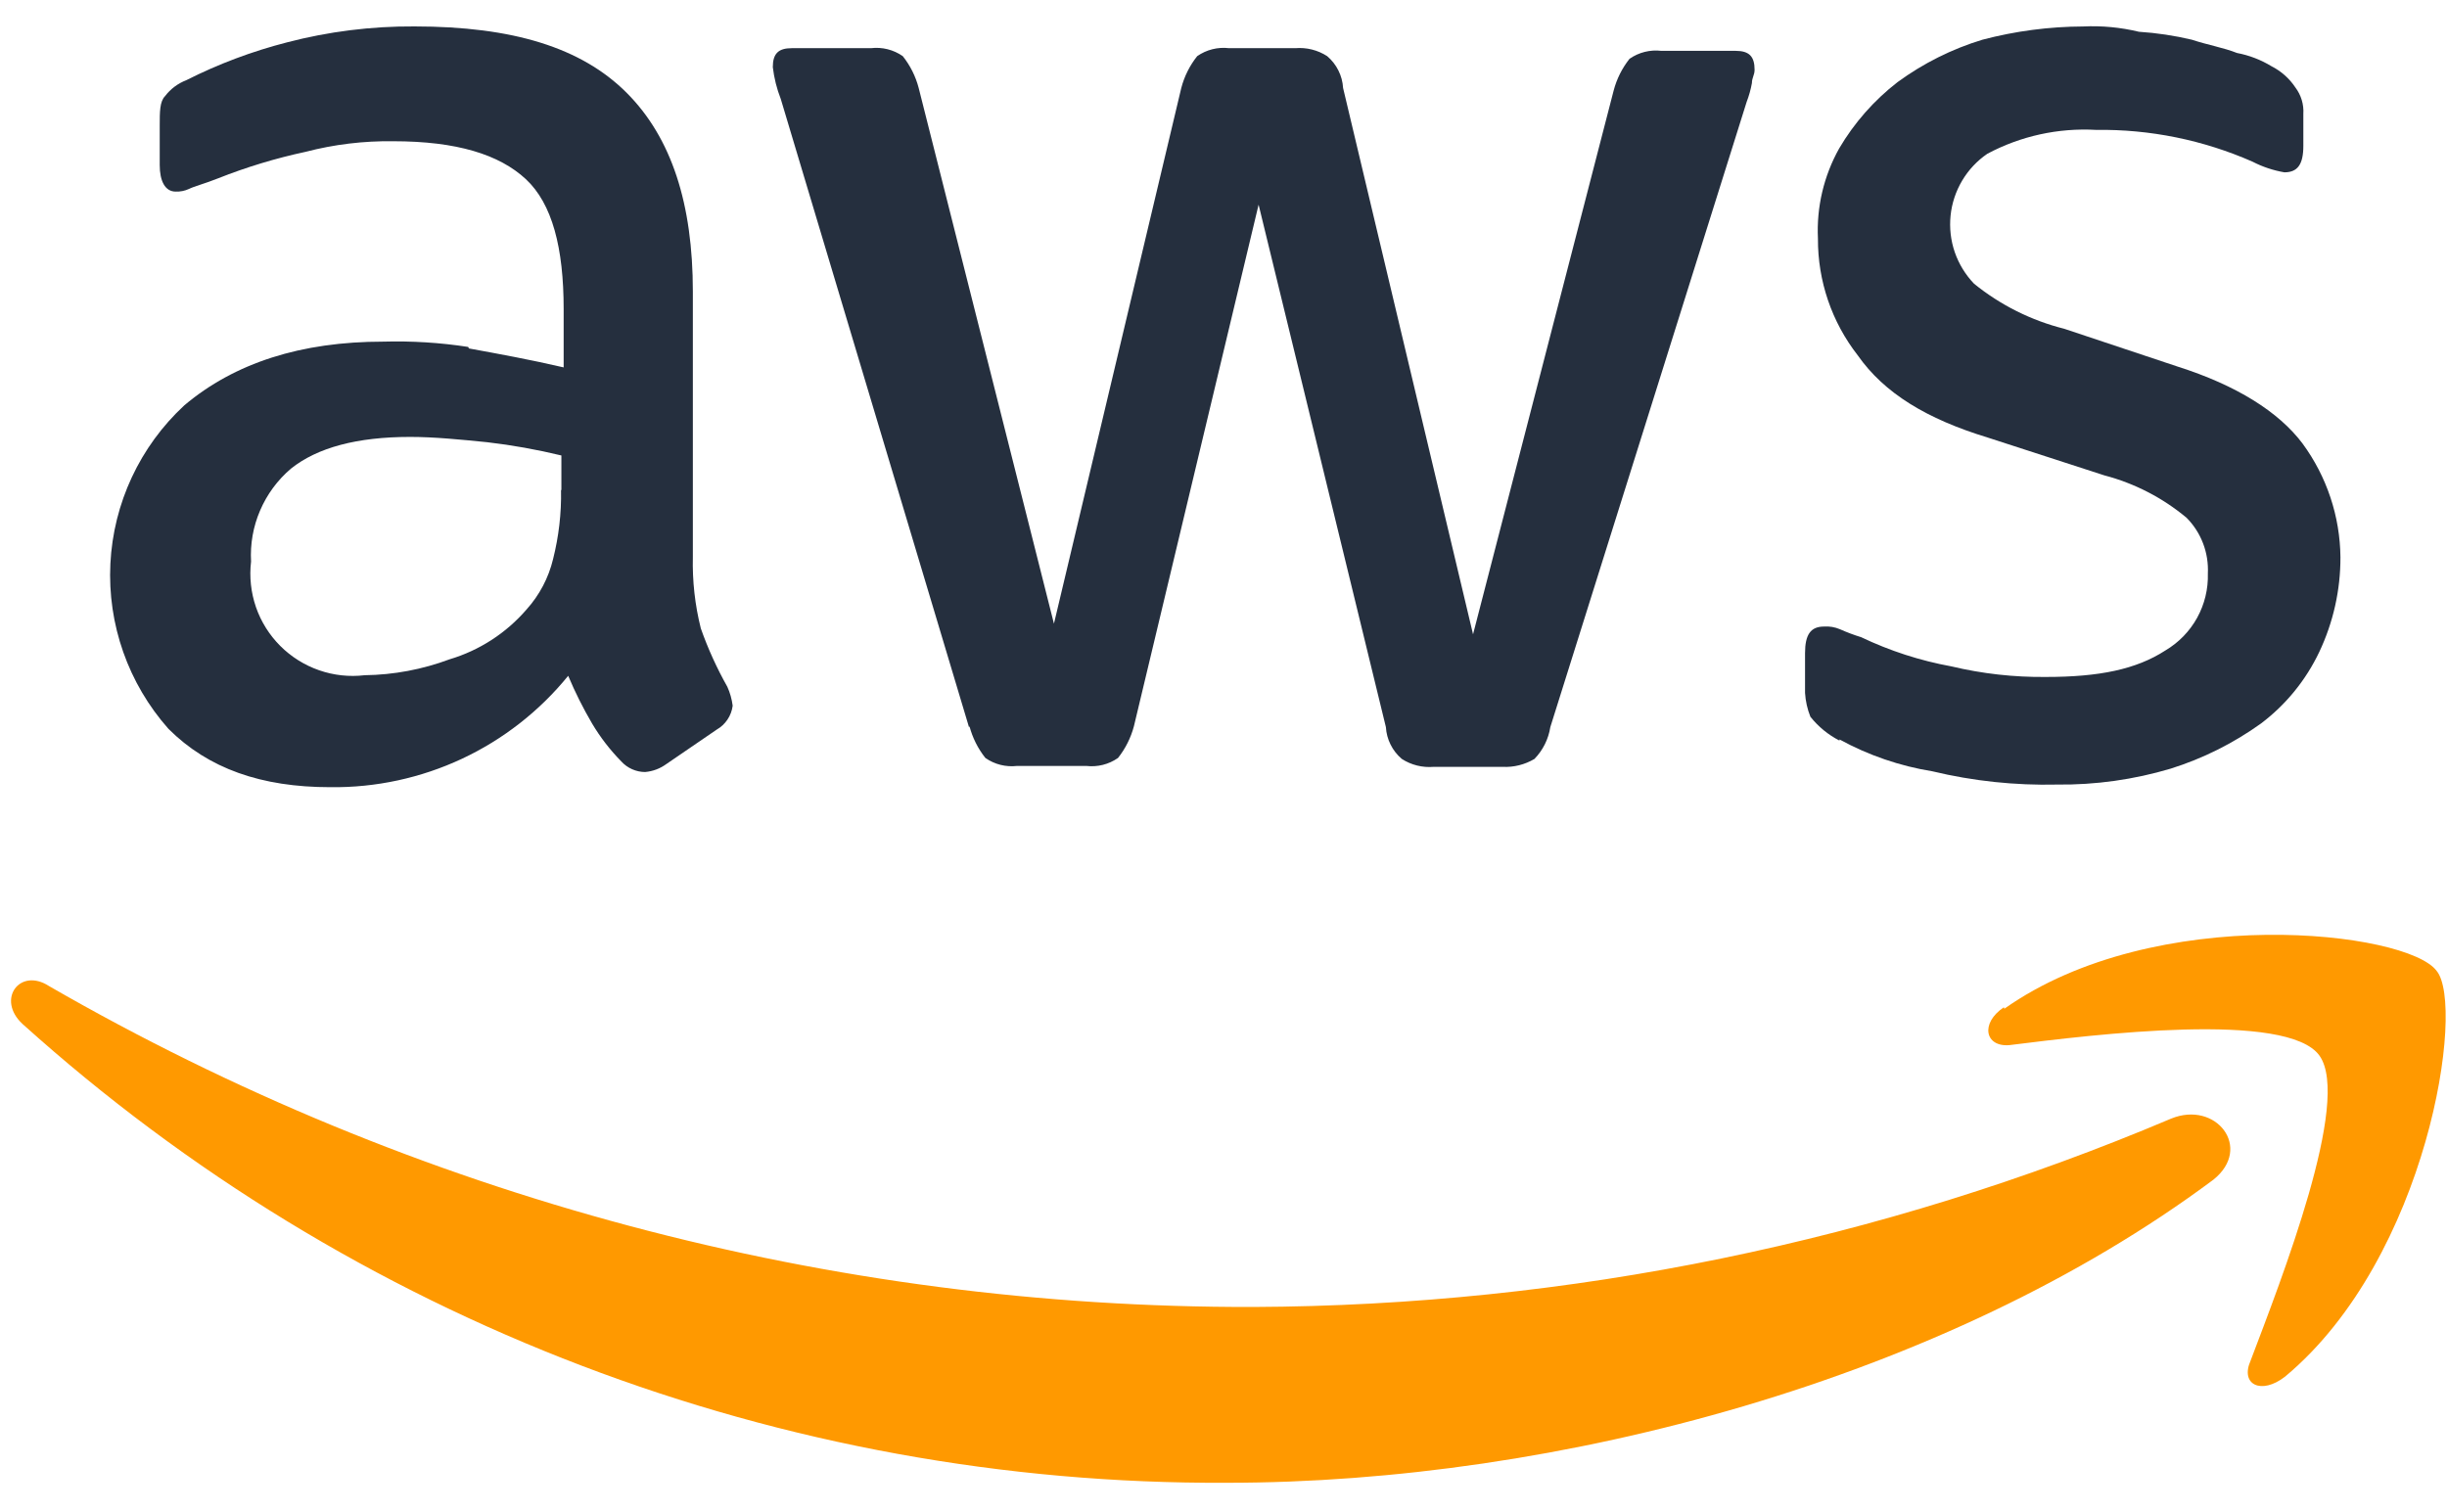
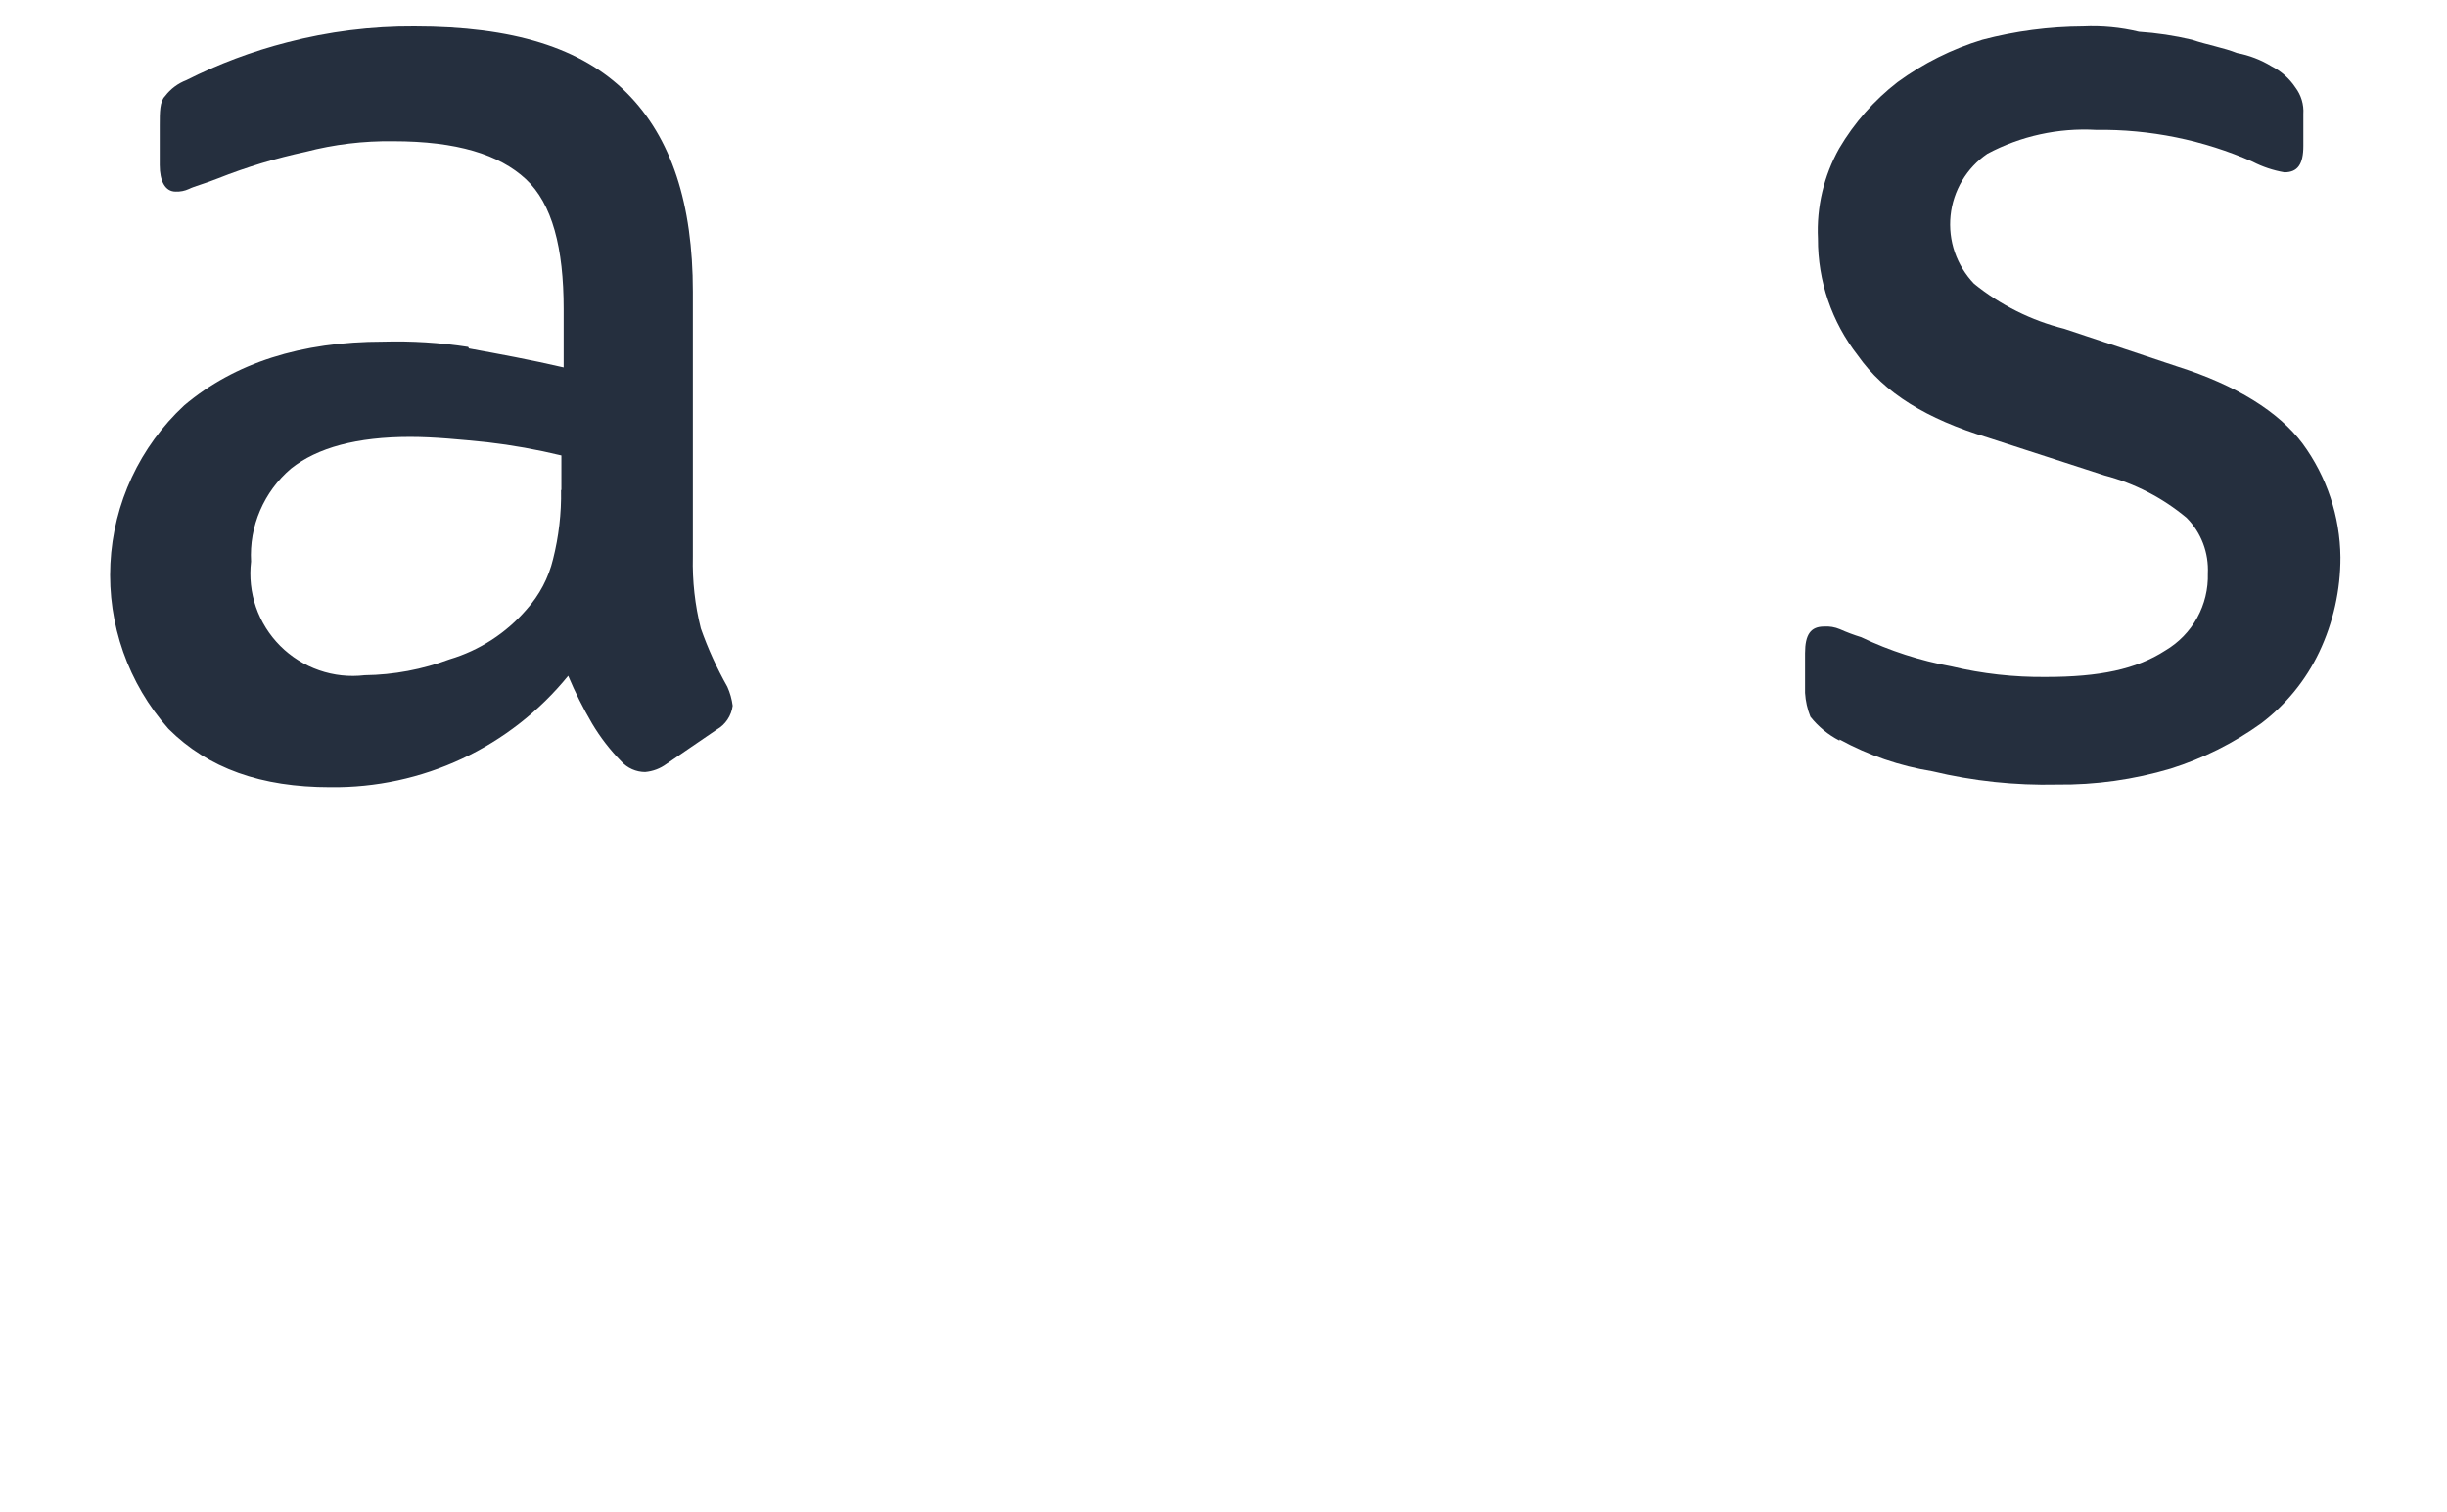
<svg xmlns="http://www.w3.org/2000/svg" width="55" height="34" viewBox="0 0 55 34" fill="none">
  <path d="M41.346 16.623C41.996 16.979 42.702 17.221 43.433 17.339C44.35 17.559 45.292 17.659 46.235 17.637C47.1 17.647 47.961 17.526 48.79 17.279C49.515 17.051 50.199 16.709 50.817 16.266C51.378 15.843 51.828 15.291 52.129 14.656C52.444 13.991 52.607 13.263 52.605 12.527C52.596 11.607 52.298 10.713 51.754 9.972C51.217 9.256 50.263 8.66 48.952 8.243L46.397 7.391C45.656 7.205 44.964 6.859 44.37 6.378C44.176 6.176 44.029 5.935 43.937 5.671C43.846 5.407 43.814 5.126 43.842 4.848C43.87 4.57 43.959 4.302 44.102 4.061C44.244 3.821 44.437 3.615 44.668 3.457C45.418 3.057 46.264 2.872 47.112 2.92C48.322 2.903 49.522 3.147 50.63 3.635C50.854 3.751 51.096 3.831 51.345 3.874C51.643 3.874 51.771 3.695 51.771 3.278V2.562C51.785 2.348 51.721 2.137 51.592 1.966C51.457 1.763 51.272 1.599 51.055 1.489C50.817 1.344 50.554 1.243 50.28 1.191C49.982 1.072 49.625 1.012 49.267 0.893C48.875 0.8 48.476 0.74 48.075 0.714C47.665 0.615 47.243 0.575 46.823 0.595C46.058 0.598 45.297 0.698 44.557 0.893C43.872 1.101 43.227 1.424 42.649 1.847C42.121 2.256 41.676 2.762 41.338 3.337C40.992 3.955 40.827 4.657 40.861 5.364C40.856 6.314 41.171 7.238 41.755 7.987C42.351 8.839 43.305 9.418 44.676 9.836L47.3 10.687C47.978 10.865 48.61 11.191 49.148 11.641C49.31 11.805 49.436 12.001 49.518 12.217C49.6 12.432 49.636 12.663 49.625 12.893C49.635 13.24 49.552 13.584 49.384 13.888C49.216 14.192 48.97 14.445 48.671 14.622C48.015 15.048 47.18 15.218 45.988 15.218C45.271 15.226 44.556 15.146 43.859 14.98C43.157 14.852 42.475 14.631 41.832 14.324C41.669 14.274 41.51 14.214 41.355 14.145C41.242 14.097 41.119 14.076 40.997 14.085C40.699 14.085 40.571 14.264 40.571 14.682V15.576C40.582 15.76 40.623 15.941 40.691 16.112C40.868 16.336 41.092 16.519 41.346 16.649V16.623Z" fill="#252F3E" />
  <path d="M10.523 7.799C9.892 7.702 9.253 7.662 8.615 7.68C6.767 7.68 5.277 8.157 4.144 9.111C3.145 10.035 2.548 11.315 2.481 12.674C2.414 14.034 2.883 15.366 3.786 16.384C4.681 17.278 5.873 17.696 7.423 17.696C8.446 17.709 9.458 17.49 10.384 17.057C11.31 16.623 12.127 15.985 12.771 15.192C12.926 15.561 13.105 15.919 13.308 16.265C13.492 16.574 13.712 16.86 13.964 17.116C14.032 17.191 14.114 17.251 14.207 17.292C14.299 17.333 14.399 17.355 14.5 17.355C14.673 17.34 14.838 17.278 14.977 17.176L16.11 16.401C16.207 16.346 16.29 16.268 16.352 16.175C16.414 16.082 16.454 15.976 16.468 15.864C16.449 15.717 16.409 15.574 16.348 15.439C16.112 15.02 15.912 14.581 15.752 14.127C15.62 13.601 15.56 13.06 15.573 12.517V6.556C15.573 4.588 15.097 3.098 14.083 2.084C13.069 1.071 11.528 0.594 9.314 0.594C8.348 0.588 7.386 0.708 6.452 0.952C5.668 1.153 4.909 1.438 4.187 1.803C3.997 1.876 3.832 2 3.71 2.161C3.59 2.28 3.59 2.519 3.59 2.817V3.711C3.59 4.069 3.71 4.307 3.948 4.307C4.051 4.311 4.153 4.291 4.246 4.248C4.365 4.188 4.604 4.128 4.902 4.009C5.54 3.756 6.198 3.557 6.869 3.413C7.511 3.246 8.173 3.166 8.837 3.175C10.268 3.175 11.221 3.473 11.818 4.026C12.414 4.58 12.669 5.576 12.669 6.947V8.259C11.894 8.08 11.238 7.961 10.54 7.833L10.523 7.799ZM12.61 11.018C12.62 11.541 12.559 12.062 12.431 12.569C12.33 12.99 12.125 13.379 11.835 13.701C11.377 14.232 10.777 14.621 10.106 14.821C9.495 15.049 8.85 15.171 8.198 15.179C7.852 15.22 7.502 15.182 7.174 15.068C6.845 14.954 6.546 14.767 6.3 14.521C6.054 14.275 5.867 13.977 5.753 13.648C5.64 13.319 5.602 12.969 5.643 12.624C5.621 12.231 5.69 11.838 5.846 11.476C6.001 11.114 6.237 10.793 6.537 10.537C7.133 10.06 8.028 9.822 9.22 9.822C9.756 9.822 10.353 9.881 10.949 9.941C11.511 10.006 12.068 10.106 12.618 10.239V11.014L12.61 11.018Z" fill="#252F3E" />
-   <path d="M21.79 16.324C21.859 16.585 21.98 16.828 22.148 17.039C22.356 17.185 22.611 17.248 22.863 17.218H24.413C24.666 17.248 24.92 17.185 25.129 17.039C25.296 16.828 25.418 16.585 25.487 16.324L28.289 4.601L31.15 16.345C31.158 16.483 31.194 16.617 31.256 16.74C31.317 16.863 31.403 16.972 31.508 17.061C31.72 17.198 31.972 17.26 32.223 17.239H33.773C34.024 17.252 34.273 17.189 34.489 17.061C34.679 16.865 34.804 16.615 34.846 16.345L39.258 2.293C39.311 2.155 39.351 2.012 39.377 1.867C39.377 1.748 39.437 1.688 39.437 1.569C39.437 1.271 39.318 1.143 39.011 1.143H37.342C37.09 1.113 36.835 1.176 36.626 1.322C36.459 1.533 36.337 1.776 36.269 2.037L33.109 14.259L30.188 1.978C30.18 1.84 30.144 1.706 30.082 1.583C30.021 1.46 29.935 1.351 29.83 1.262C29.618 1.125 29.366 1.062 29.115 1.083H27.624C27.372 1.053 27.117 1.117 26.909 1.262C26.741 1.473 26.619 1.717 26.551 1.978L23.689 14.02L20.649 1.978C20.581 1.717 20.459 1.473 20.291 1.262C20.083 1.117 19.828 1.053 19.576 1.083H17.796C17.498 1.083 17.37 1.203 17.37 1.509C17.399 1.754 17.459 1.995 17.549 2.225L21.782 16.354L21.79 16.324Z" fill="#252F3E" />
-   <path d="M48.796 25.148C42.269 27.913 35.257 29.352 28.169 29.381C18.669 29.402 9.332 26.913 1.102 22.167C0.447 21.741 -0.09 22.465 0.506 23.019C7.93 29.705 17.581 33.383 27.572 33.333C35.025 33.333 43.729 31.008 49.75 26.519C50.644 25.804 49.809 24.731 48.796 25.148Z" fill="#FF9900" />
-   <path d="M45.041 22.643C44.504 23.001 44.615 23.538 45.16 23.495C47.068 23.256 51.42 22.72 52.135 23.733C52.851 24.747 51.284 28.741 50.585 30.589C50.347 31.126 50.824 31.364 51.36 30.947C54.58 28.264 55.414 22.601 54.767 21.826C54.111 20.931 48.448 20.276 45.05 22.677L45.041 22.643Z" fill="#FF9900" />
</svg>